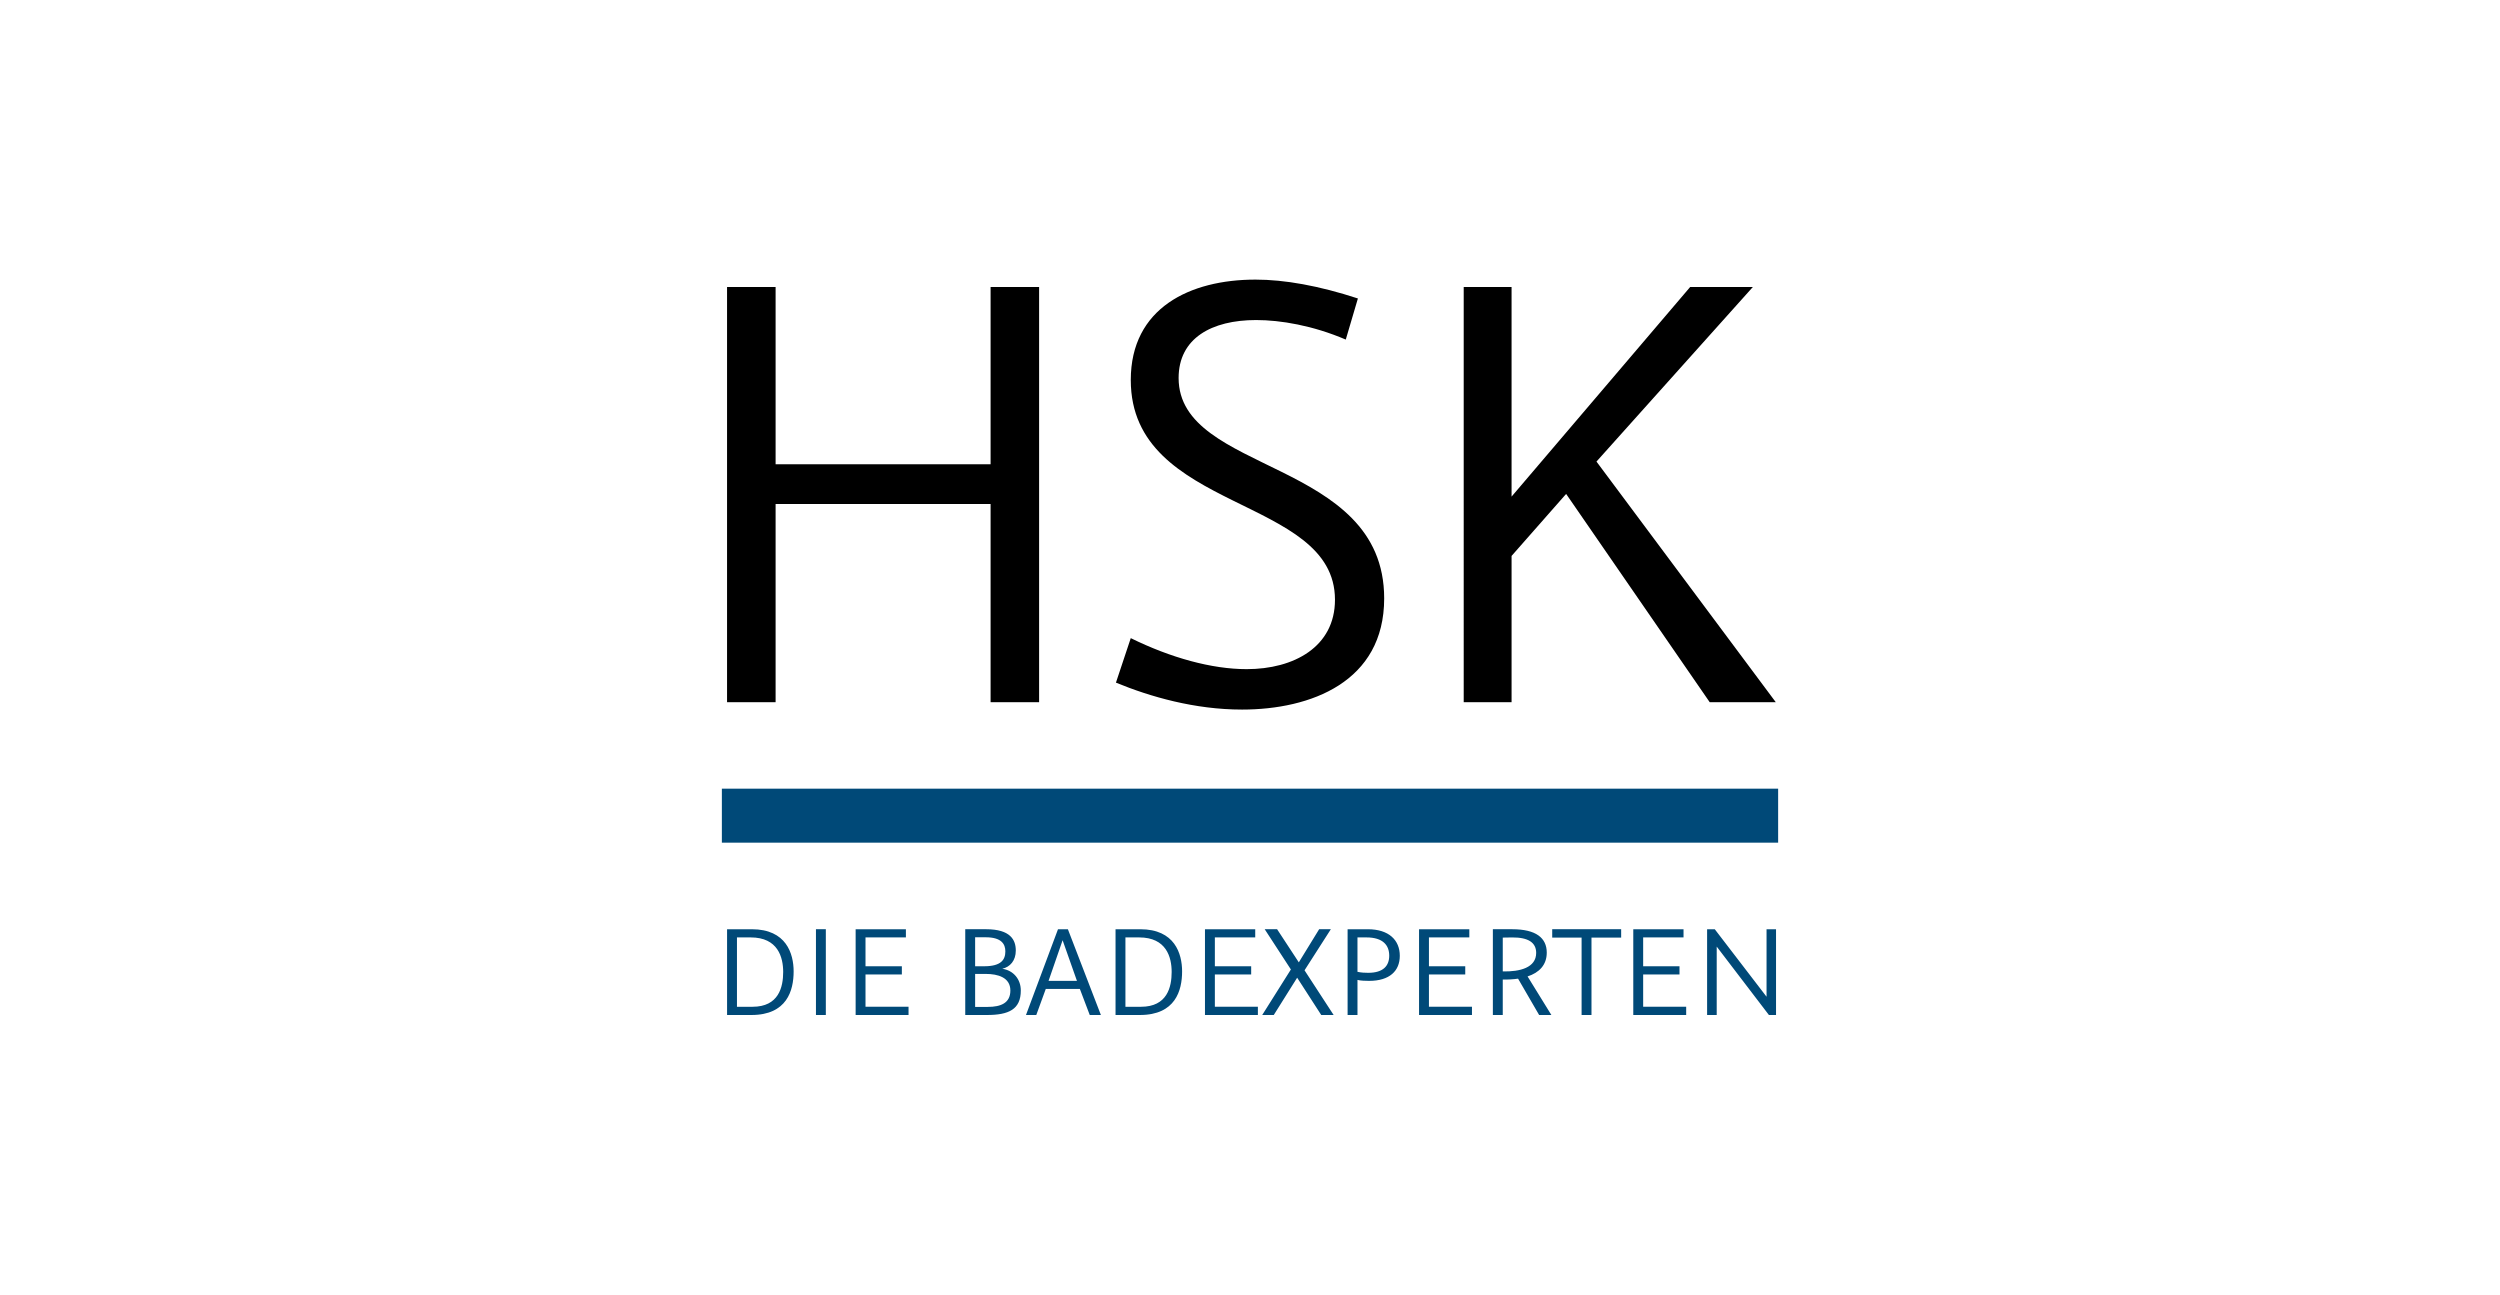
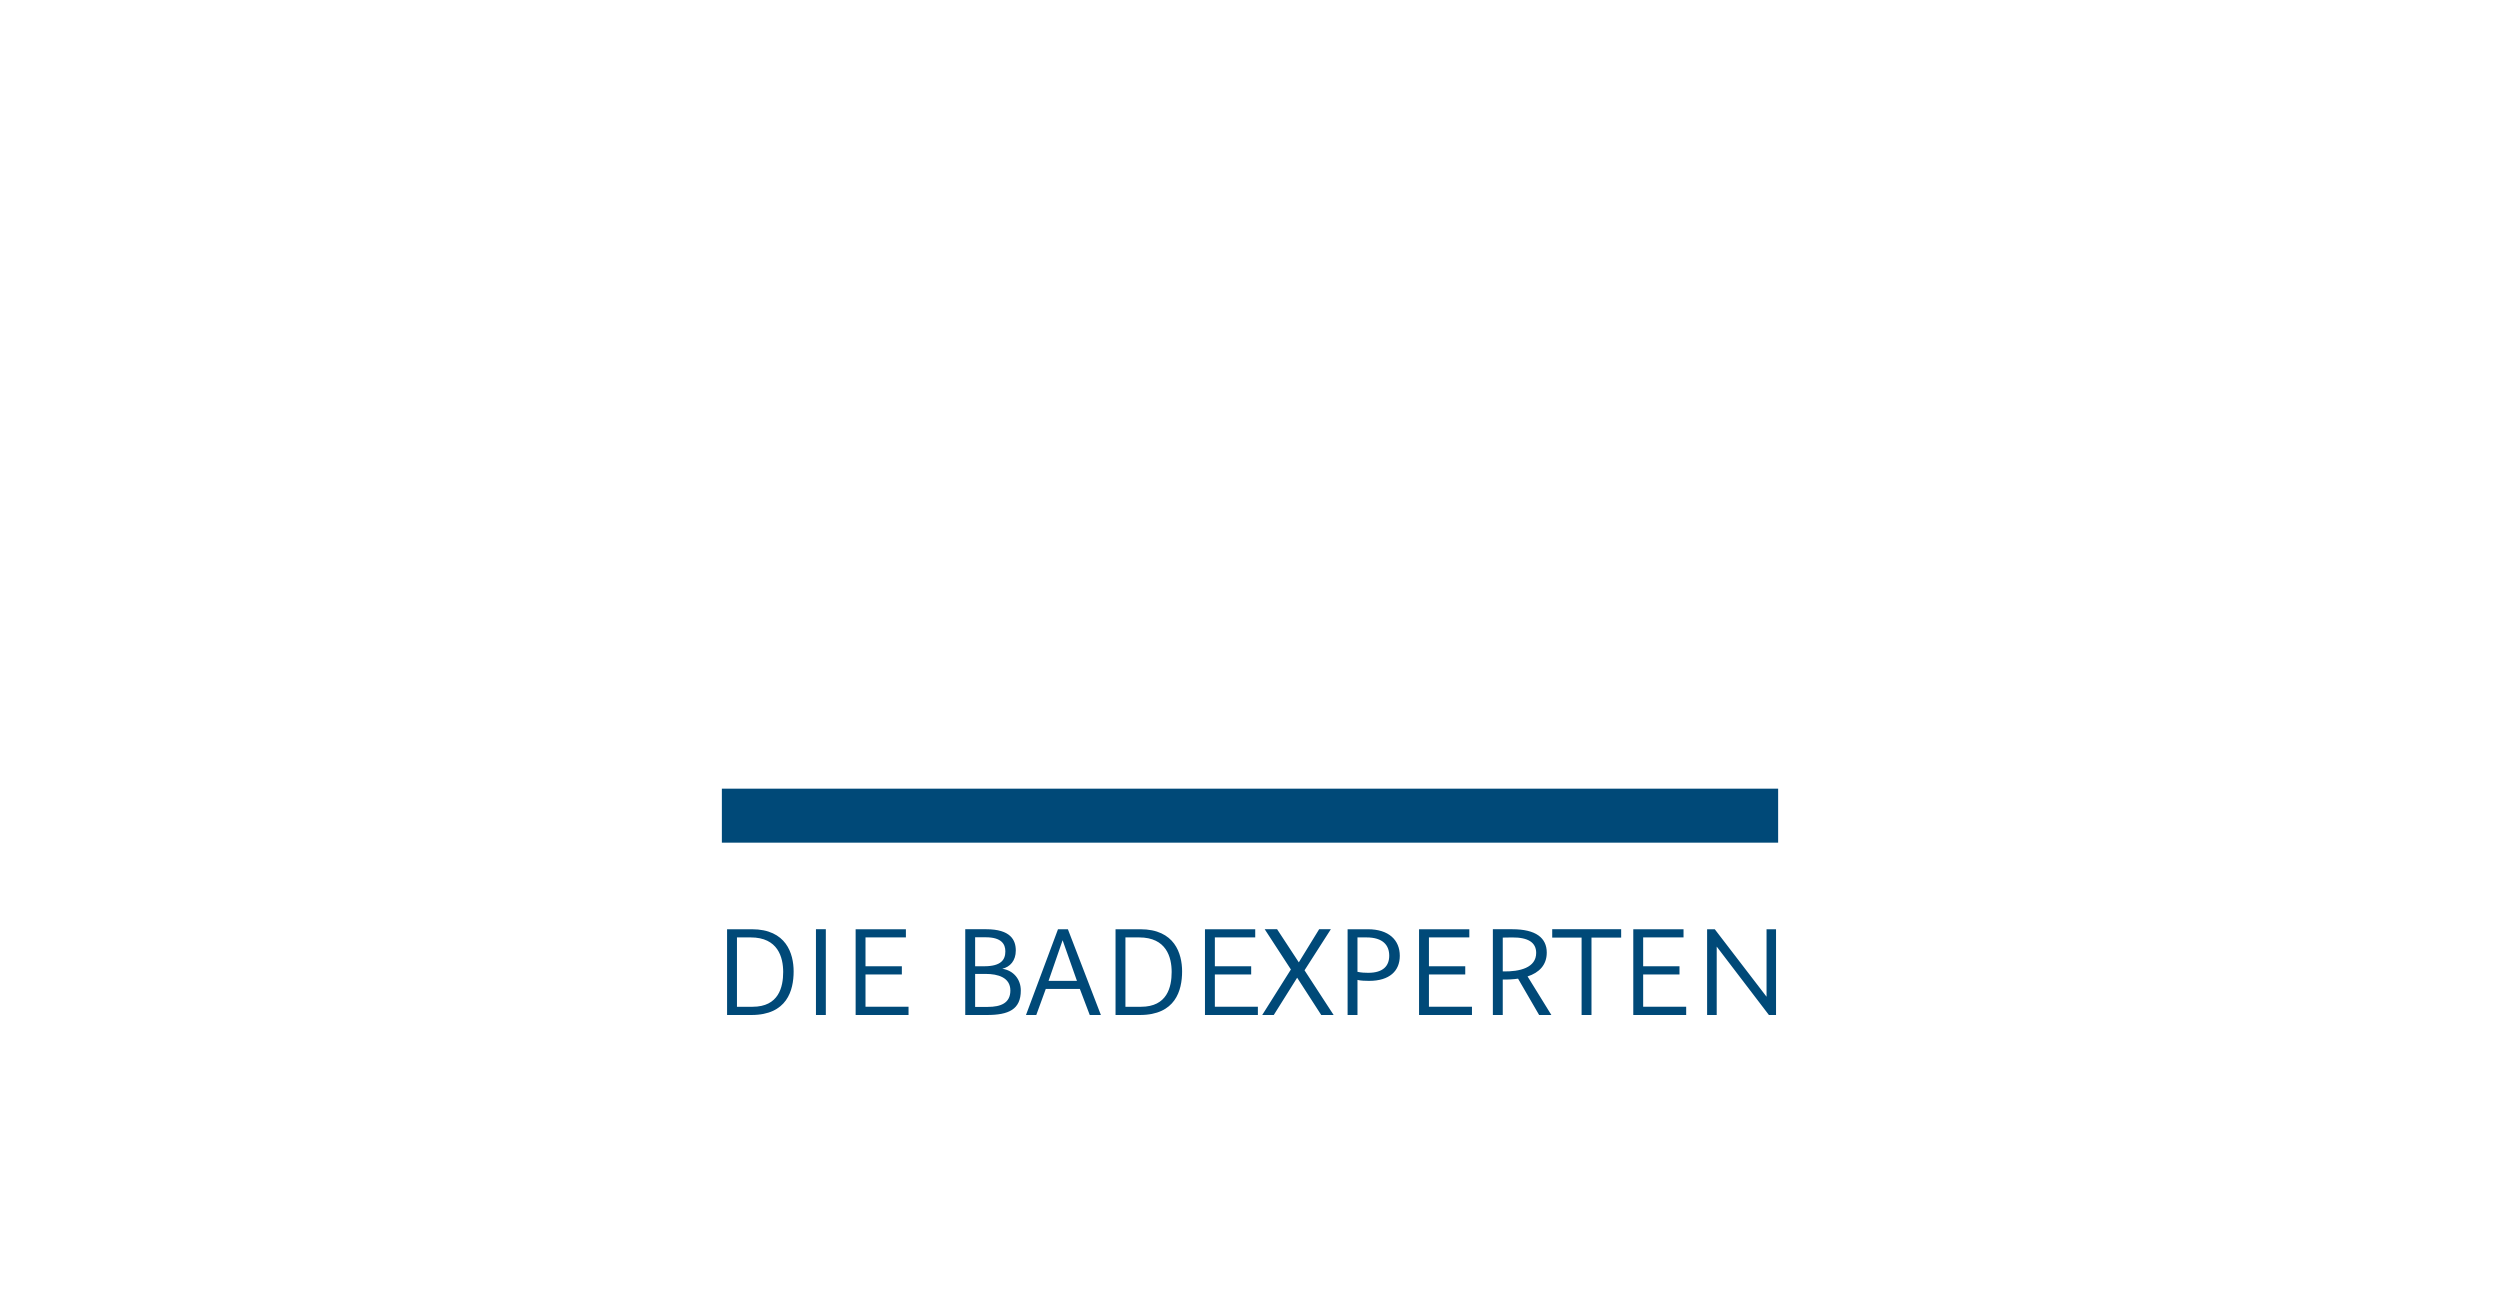
<svg xmlns="http://www.w3.org/2000/svg" id="hsk" width="247.208" height="128.015" viewBox="0 0 247.208 128.015">
  <defs>
    <style>.cls-1{fill:#000;}.cls-1,.cls-2{stroke-width:0px;}.cls-2{fill:#004978;}</style>
  </defs>
-   <path class="cls-1" d="M97.953,28.38v17.527h-21.259v-17.527h-4.801v41.053h4.801v-19.595h21.259v19.595h4.797V28.38h-4.797ZM122.81,70.165c-4.665,0-9.064-1.264-12.462-2.664l1.466-4.4c3.931,1.935,7.997,3.066,11.463,3.066,4.665,0,8.73-2.2,8.73-6.864,0-10.33-20.192-8.597-20.192-21.726,0-7.131,5.862-9.929,12.329-9.929,2.866,0,6.263.6,10.129,1.865l-1.199,4.065c-3.267-1.4-6.465-1.931-8.864-1.931-4.398,0-7.665,1.799-7.665,5.731,0,9.53,20.327,7.93,20.327,21.793.002,8.262-7.264,10.994-14.062,10.994M157.864,45.641l17.729,23.792h-6.533l-14.196-20.593-5.395,6.131v14.463h-4.733V28.38h4.733v20.726l17.66-20.726h6.199l-15.463,17.261Z" />
  <path class="cls-2" d="M71.38,77.984h104.448v5.339h-104.448v-5.339ZM74.305,100.366h-2.41v-8.48h2.451c3.401,0,4.131,2.409,4.131,4.17,0,1.887-.661,4.31-4.172,4.31M74.235,92.695h-1.362v6.858h1.541c2.587,0,3.029-1.942,3.029-3.442,0-1.457-.521-3.416-3.207-3.416M80.684,91.885h.977v8.482h-.977v-8.482ZM84.608,100.366v-8.48h4.97v.81h-3.994v2.85h3.594v.812h-3.594v3.194h4.255v.814h-5.232ZM97.596,100.366h-2.149v-8.482h2.052c2.438,0,2.946,1.074,2.946,2.106,0,1.006-.564,1.626-1.337,1.804,1.116.166,1.833,1.046,1.833,2.151,0,1.87-1.199,2.421-3.345,2.421M97.47,92.681h-1.046v2.866h.895c1.694,0,2.093-.662,2.093-1.473.002-.717-.386-1.393-1.942-1.393M97.484,96.305h-1.06v3.261h1.254c1.293,0,2.23-.386,2.23-1.622.002-1.294-1.24-1.639-2.424-1.639M106.781,97.791h-3.372l-.938,2.575h-1.019l3.166-8.48h.978l3.263,8.48h-1.102l-.977-2.575ZM103.684,96.993h2.808l-1.418-4.021-1.39,4.021ZM112.718,100.366h-2.41v-8.48h2.451c3.401,0,4.131,2.409,4.131,4.17,0,1.887-.661,4.31-4.172,4.31M112.648,92.695h-1.362v6.858h1.541c2.587,0,3.03-1.942,3.03-3.442.002-1.457-.523-3.416-3.209-3.416M119.151,100.366v-8.48h4.97v.81h-3.992v2.85h3.591v.812h-3.591v3.194h4.254v.814h-5.232ZM128.268,96.677l-2.314,3.69h-1.142l2.835-4.502-2.589-3.98h1.226l2.147,3.275,2.011-3.275h1.157l-2.602,4.062,2.878,4.42h-1.226l-2.382-3.69ZM135.389,96.993c-.328,0-.868-.014-1.157-.097v3.47h-.977v-8.48h1.996c2.081,0,3.166,1.072,3.166,2.628,0,1.498-1.018,2.478-3.029,2.478M135.113,92.695h-.882v3.401c.372.085.758.099,1.062.099,1.5,0,2.078-.703,2.078-1.694,0-1.019-.605-1.806-2.258-1.806M140.32,100.366v-8.48h4.972v.81h-3.994v2.85h3.591v.812h-3.591v3.194h4.255v.814h-5.234ZM149.534,91.885c2.341,0,3.414.854,3.414,2.314,0,1.225-.754,1.982-1.897,2.354l2.354,3.814h-1.211l-2.083-3.593c-.479.068-.977.097-1.514.083v3.51h-.978v-8.482s1.914,0,1.914,0ZM148.598,96.057c1.707.039,3.304-.372,3.304-1.831,0-1.006-.756-1.542-2.382-1.529l-.922.015v3.345ZM157.371,92.71v7.656h-.978v-7.656h-2.905v-.827h6.817v.827h-2.934ZM161.504,100.366v-8.48h4.969v.81h-3.992v2.85h3.593v.812h-3.593v3.194h4.254v.814h-5.23ZM174.916,100.366l-5.162-6.763v6.763h-.95v-8.48h.758l5.12,6.674v-6.674h.938v8.48h-.703Z" />
</svg>